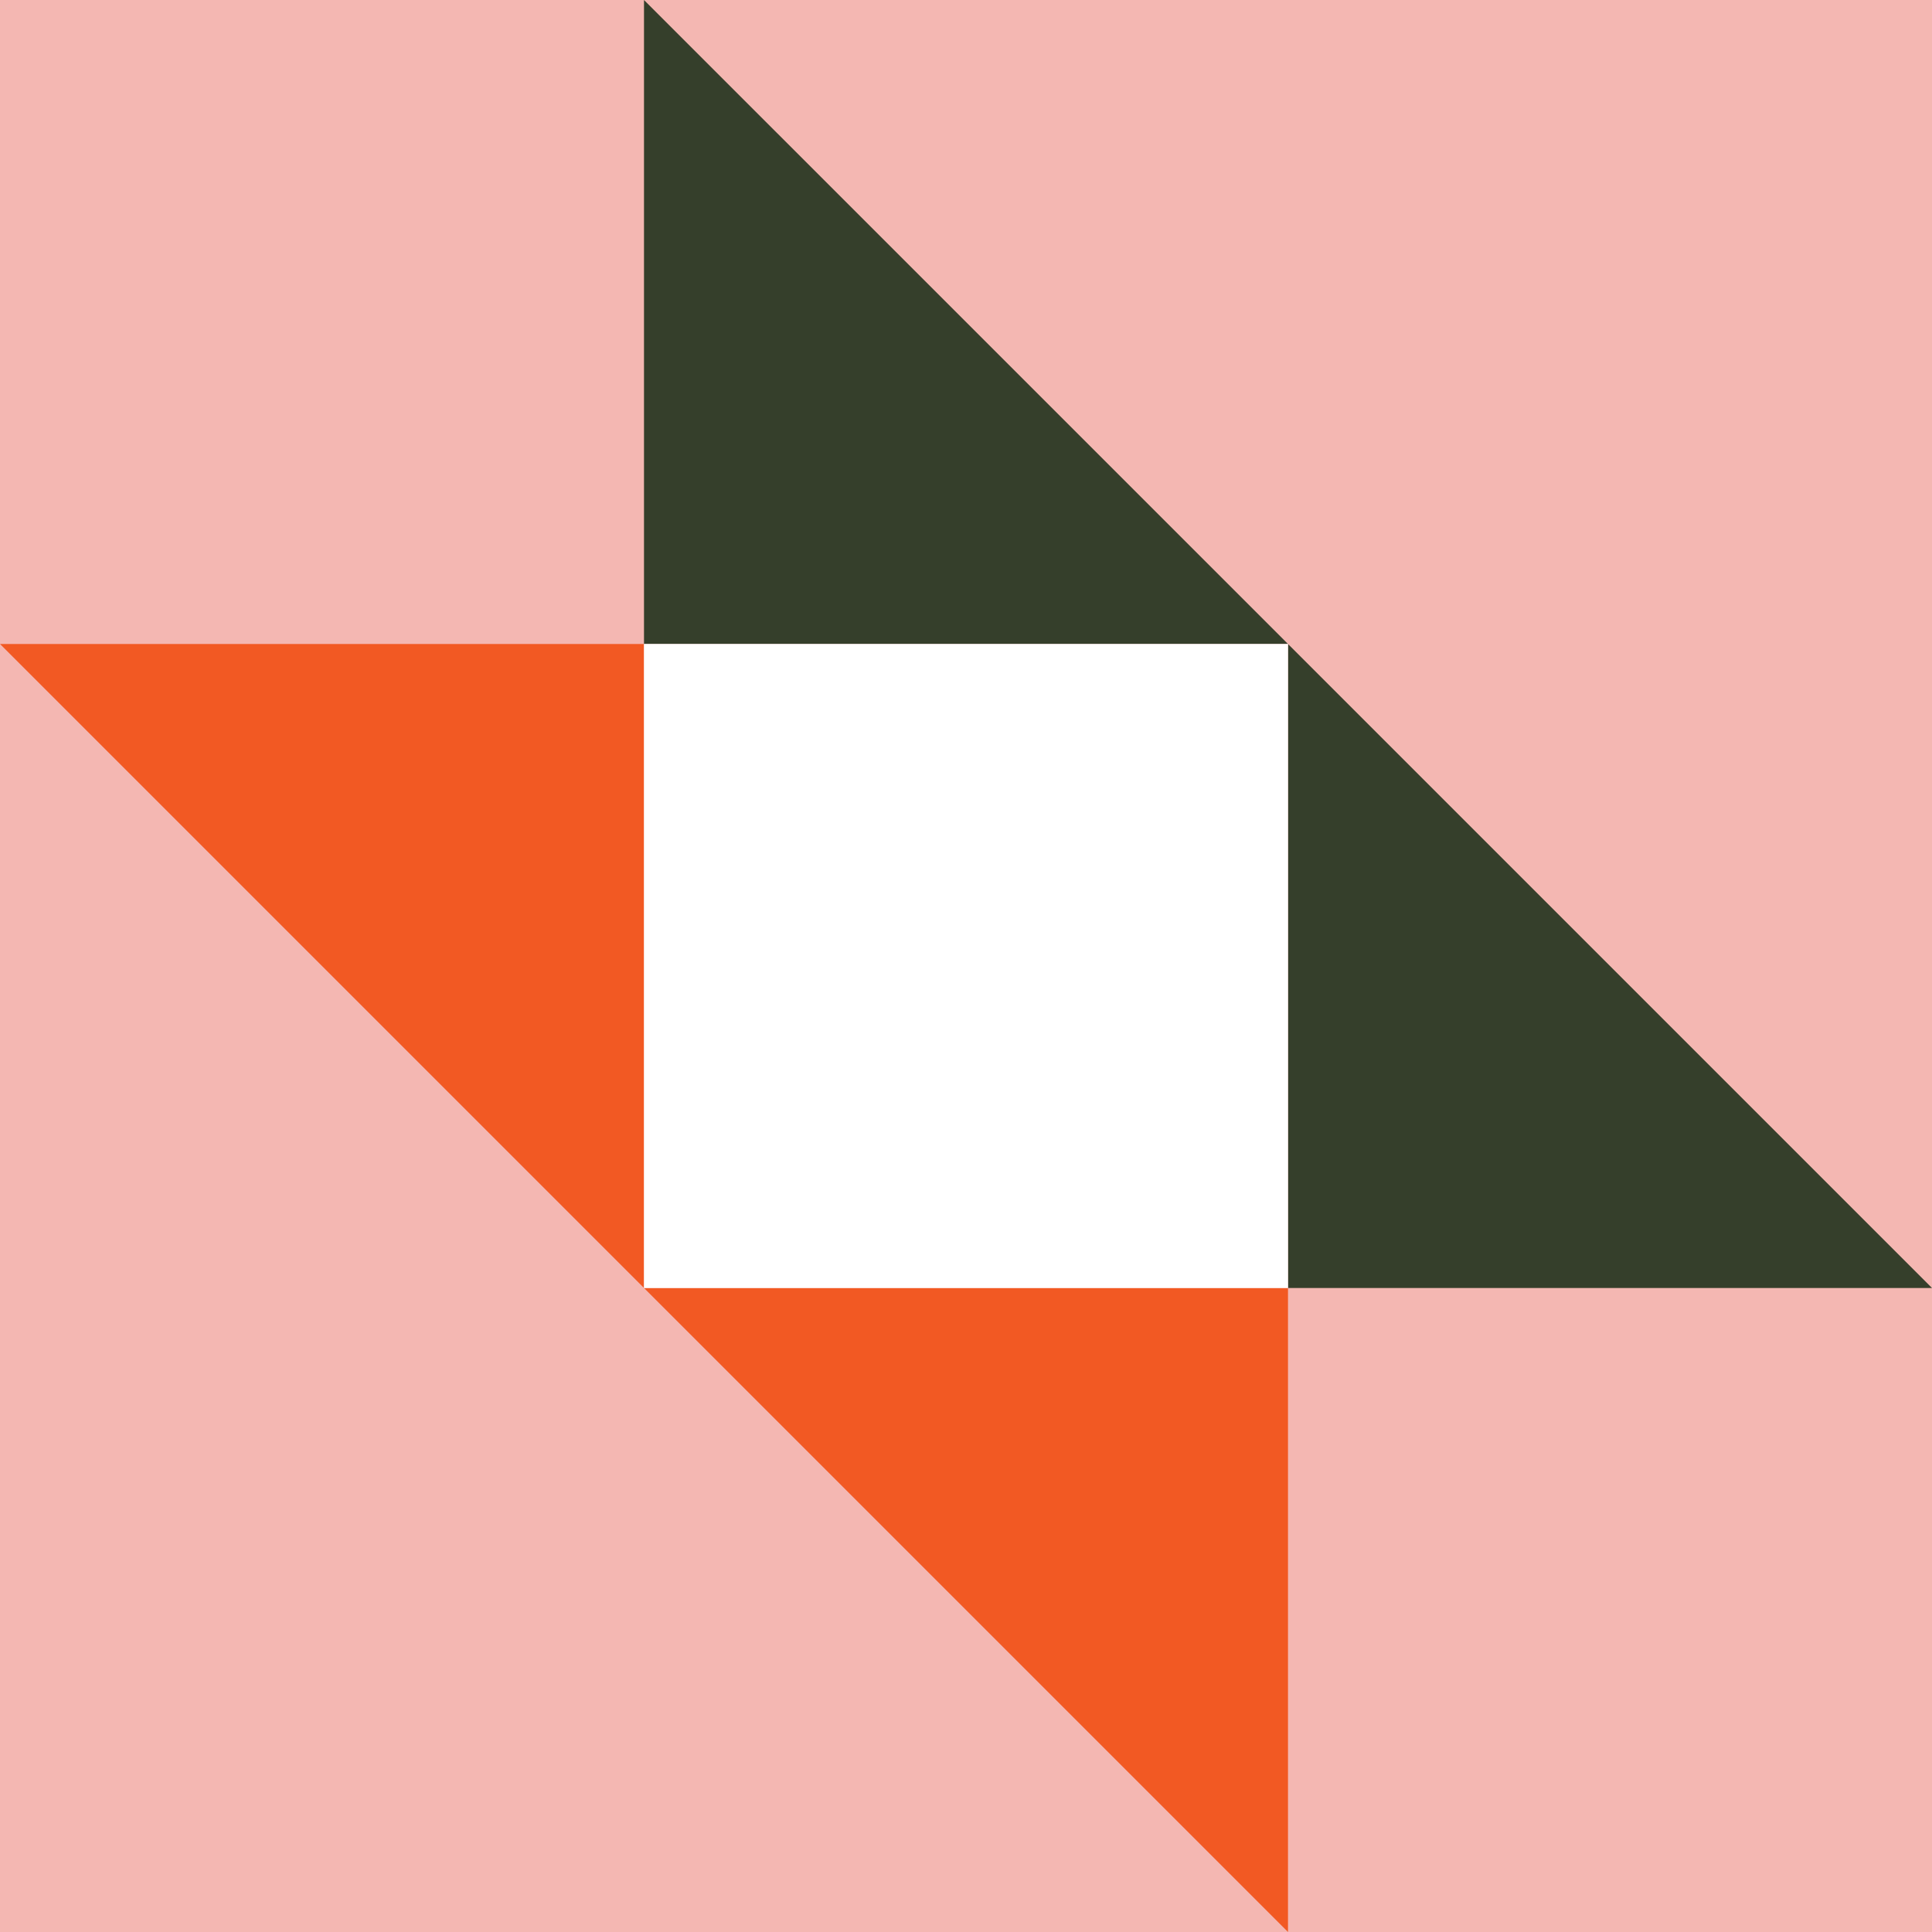
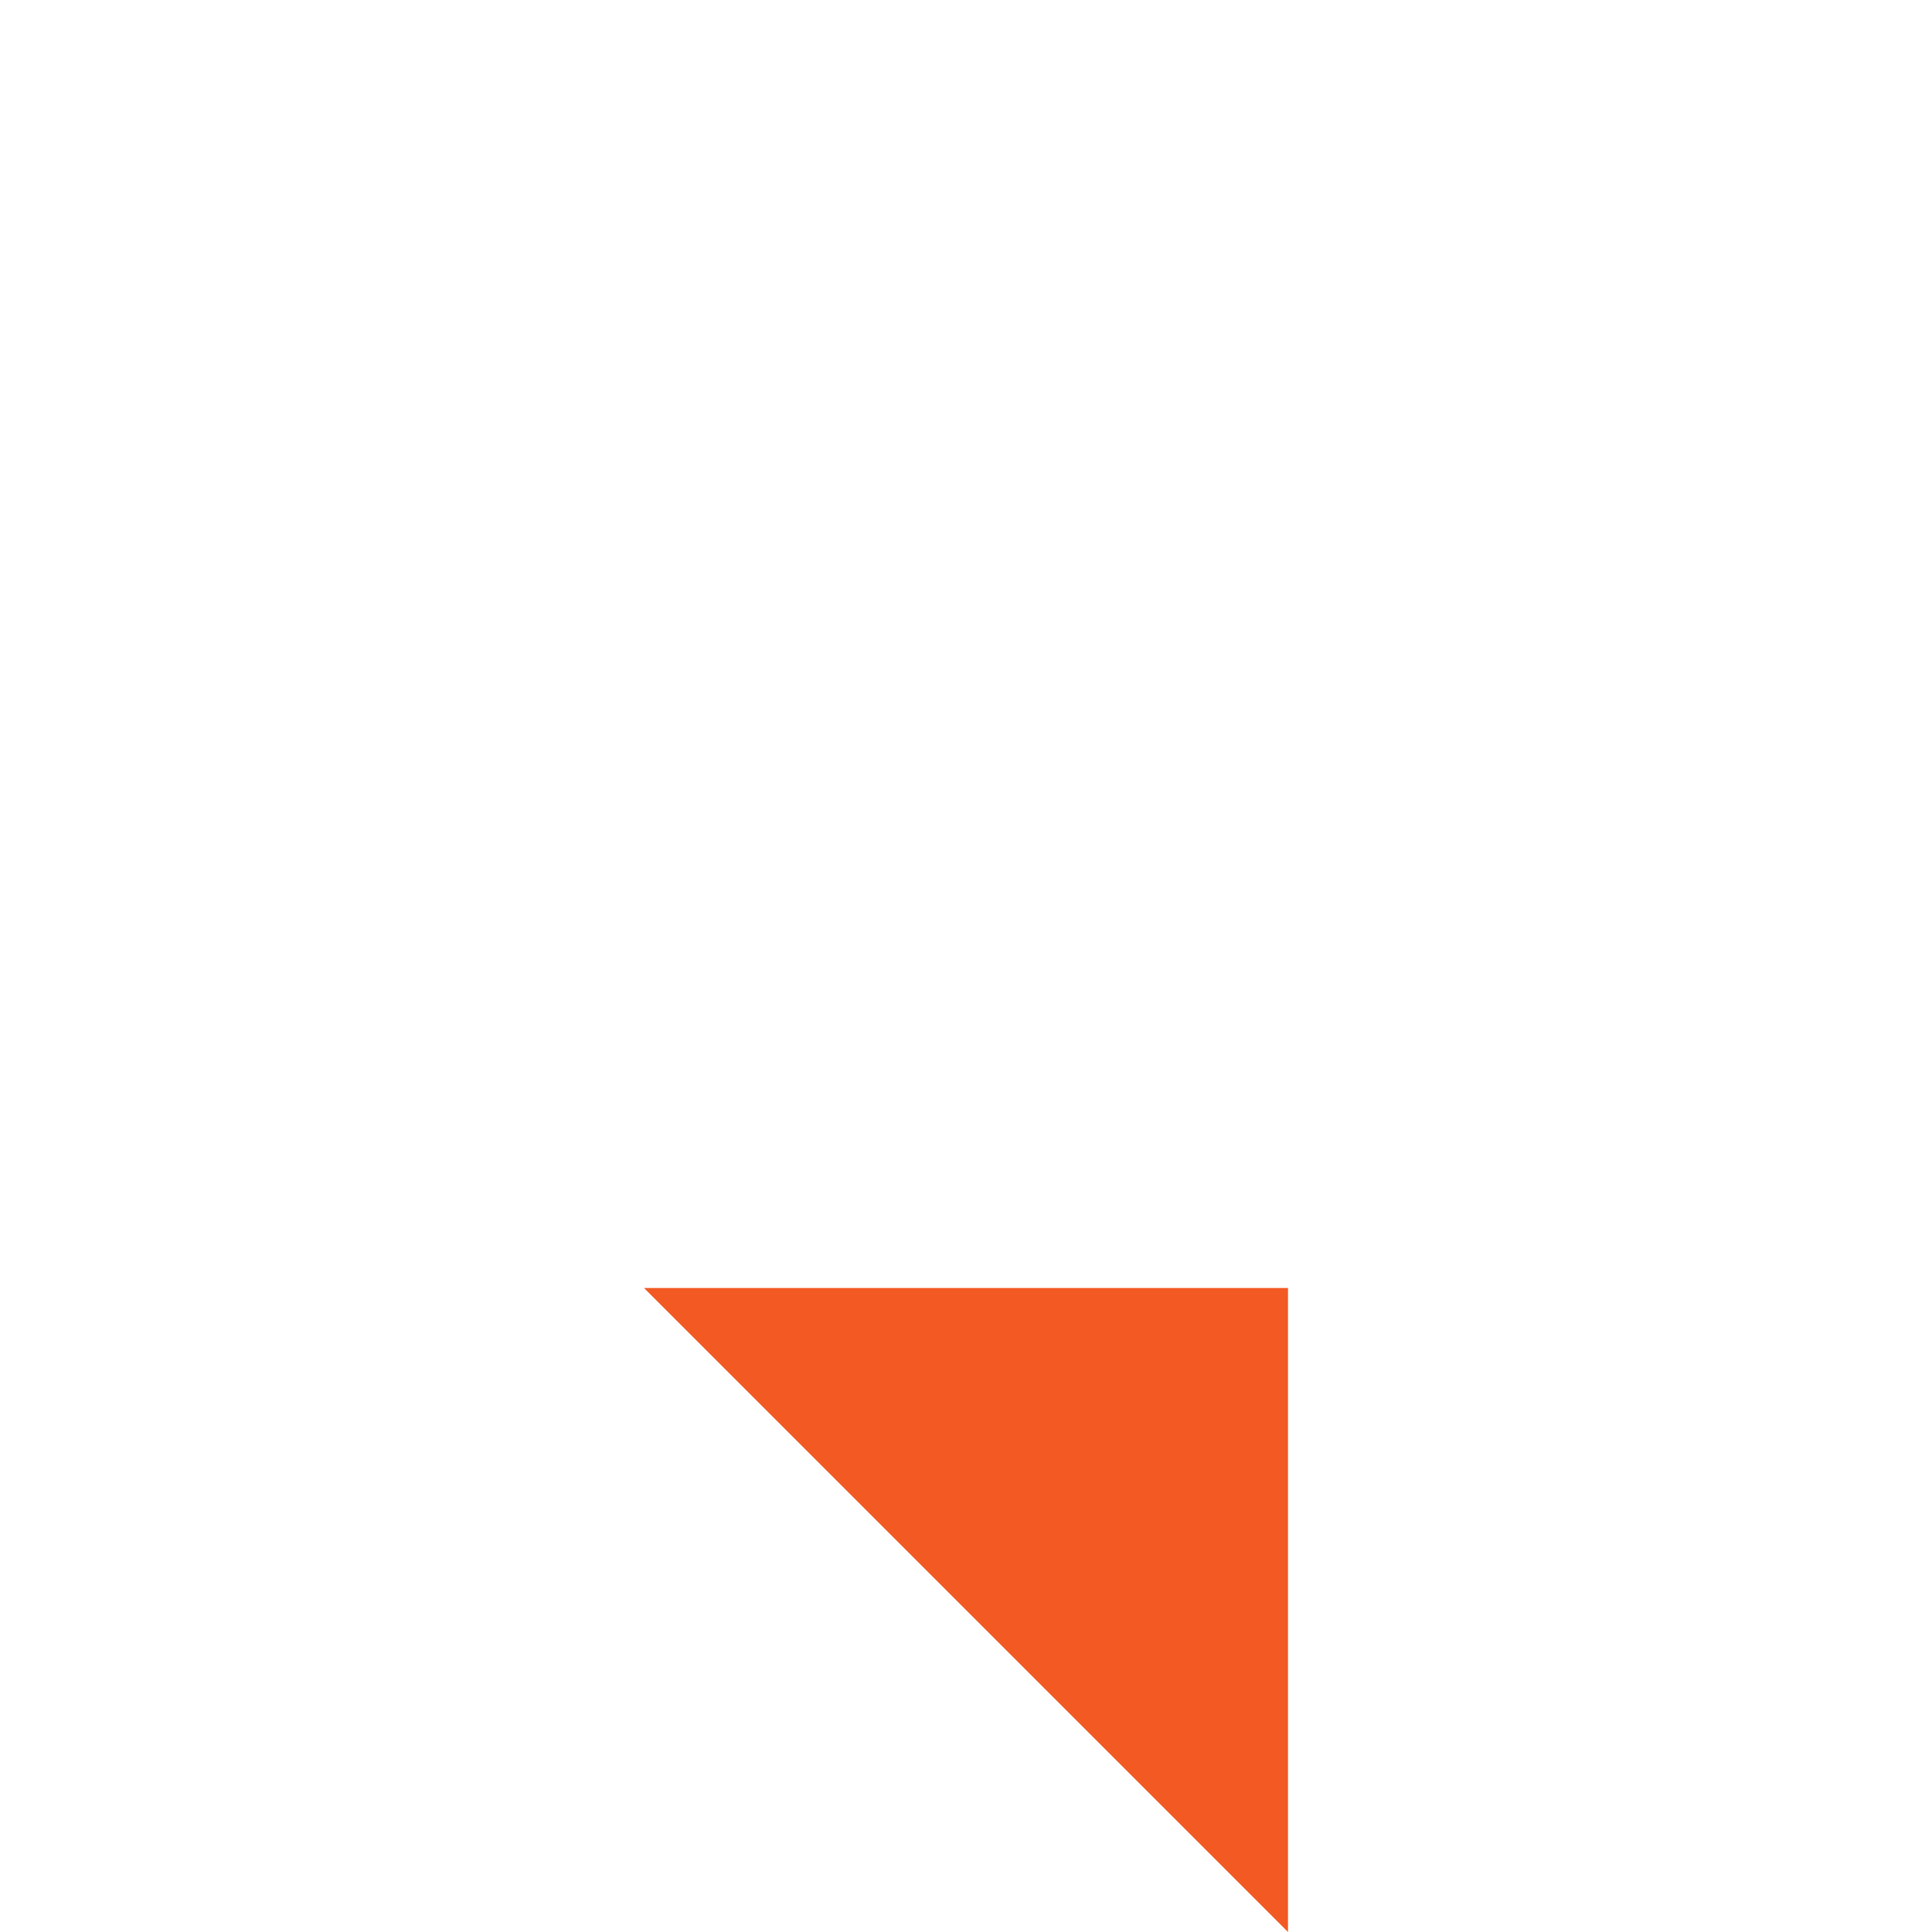
<svg xmlns="http://www.w3.org/2000/svg" width="496" height="495.998" viewBox="0 0 496 495.998">
  <defs>
    <clipPath id="clip-path">
-       <path id="Path_33" data-name="Path 33" d="M0,271.661H496v-496H0Z" transform="translate(0 224.337)" fill="none" />
-     </clipPath>
+       </clipPath>
  </defs>
  <g id="Group_72" data-name="Group 72" transform="translate(0 224.337)">
-     <path id="Path_28" data-name="Path 28" d="M0,271.661H496v-496H0Z" transform="translate(0 0)" fill="#f4b7b2" />
    <g id="Group_12" data-name="Group 12" transform="translate(330.666 -59.005)">
-       <path id="Path_29" data-name="Path 29" d="M0,90.554H165.333L0-74.779Z" transform="translate(0 74.779)" fill="#353f2b" />
-     </g>
+       </g>
    <g id="Group_13" data-name="Group 13" transform="translate(165.333 -224.336)">
-       <path id="Path_30" data-name="Path 30" d="M0,90.552H165.333L0-74.778Z" transform="translate(0 74.778)" fill="#353f2b" />
+       <path id="Path_30" data-name="Path 30" d="M0,90.552H165.333Z" transform="translate(0 74.778)" fill="#353f2b" />
    </g>
    <g id="Group_14" data-name="Group 14" transform="translate(0 -59.005)">
-       <path id="Path_31" data-name="Path 31" d="M0,0,165.333,165.333V0Z" fill="#f25923" />
-     </g>
+       </g>
    <g id="Group_16" data-name="Group 16" transform="translate(0 -224.337)" clip-path="url(#clip-path)">
      <g id="Group_15" data-name="Group 15" transform="translate(330.665 165.332)">
        <path id="Path_32" data-name="Path 32" d="M0,0Z" fill="#f25923" />
      </g>
    </g>
    <g id="Group_17" data-name="Group 17" transform="translate(165.333 106.328)">
      <path id="Path_34" data-name="Path 34" d="M0,0,165.333,165.333V0Z" fill="#f25923" />
    </g>
    <g id="Group_18" data-name="Group 18" transform="translate(165.333 -59.005)">
-       <path id="Path_35" data-name="Path 35" d="M90.554,0H-74.779V165.333H90.554Z" transform="translate(74.779)" fill="#fff" />
-     </g>
+       </g>
  </g>
</svg>